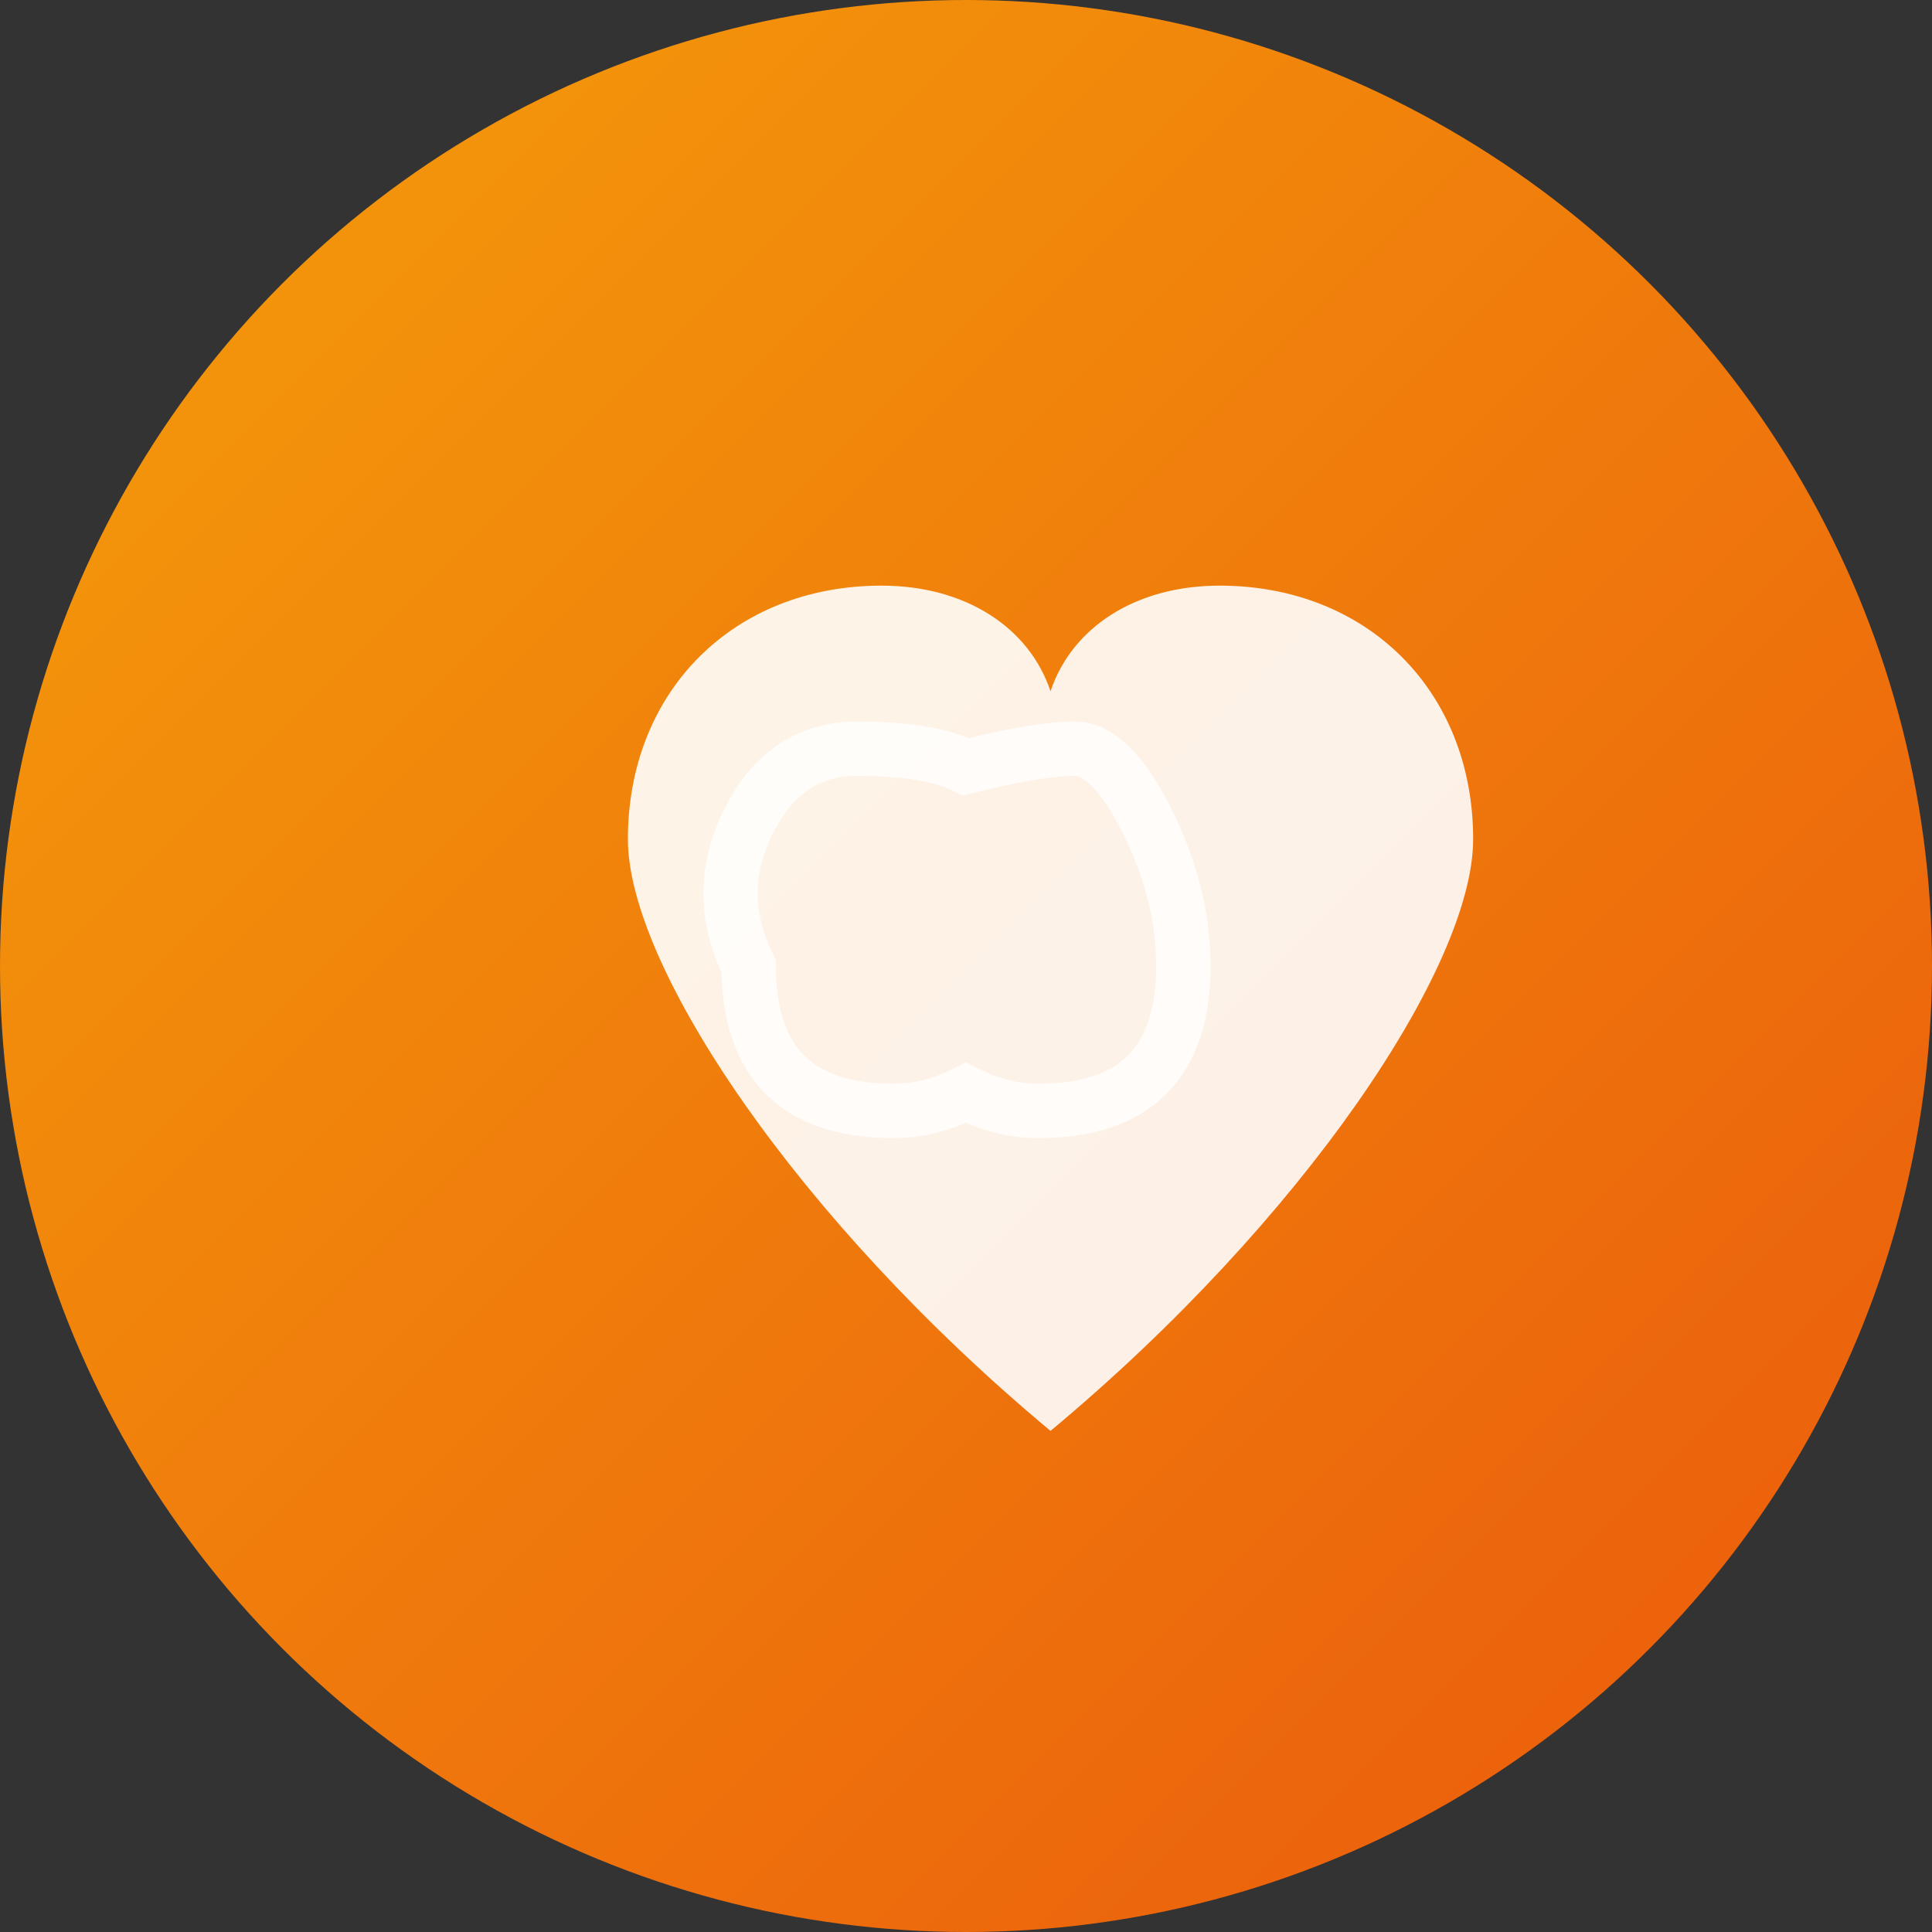
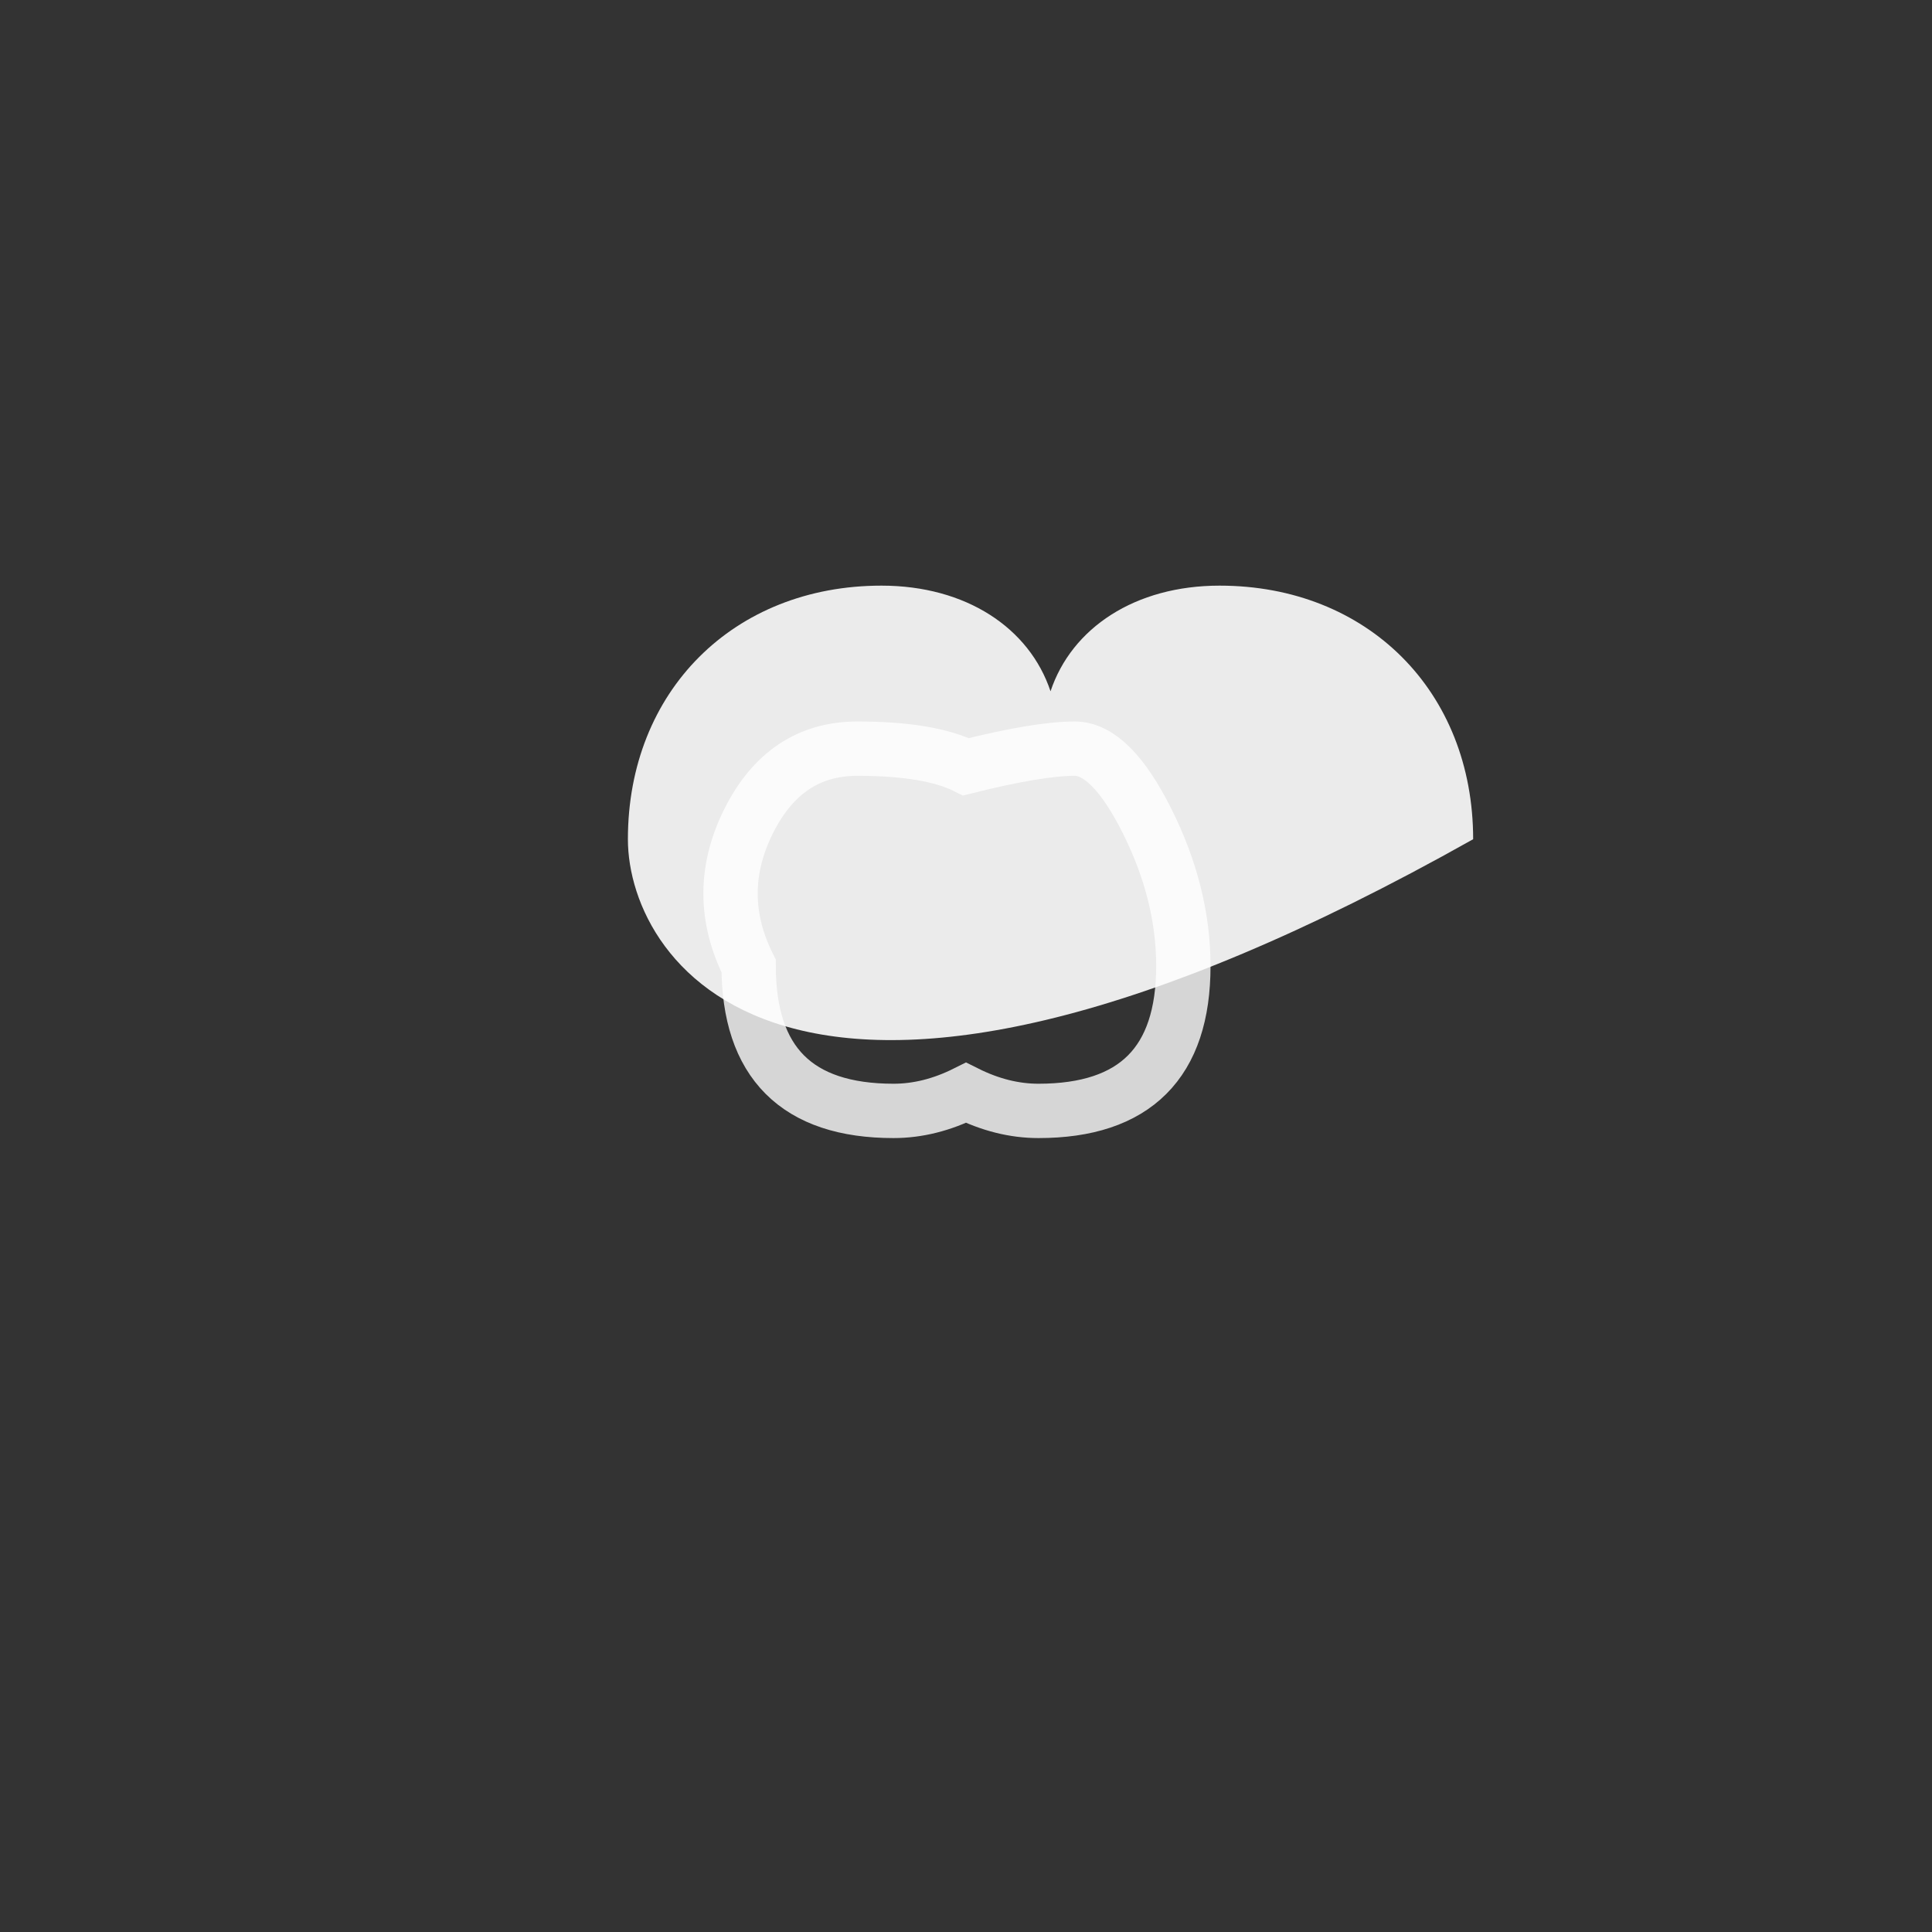
<svg xmlns="http://www.w3.org/2000/svg" viewBox="0 0 32 32">
  <rect x="0" y="0" width="32" height="32" fill="#333333" stroke="none" />
  <defs>
    <linearGradient id="bgGradient" x1="0%" y1="0%" x2="100%" y2="100%">
      <stop offset="0%" style="stop-color:#f59e0b;stop-opacity:1" />
      <stop offset="100%" style="stop-color:#ea580c;stop-opacity:1" />
    </linearGradient>
  </defs>
-   <circle cx="16" cy="16" r="16" fill="url(#bgGradient)" />
  <g transform="translate(16, 16)">
-     <path d="M -8 -3 C -8 -6.5 -5.5 -9 -2 -9 C 0 -9 1.5 -8 2 -6.5 C 2.5 -8 4 -9 6 -9 C 9.5 -9 12 -6.5 12 -3 C 12 0 8 6 2 11 C -4 6 -8 0 -8 -3 Z" fill="#ffffff" opacity="0.9" transform="scale(0.7)" />
+     <path d="M -8 -3 C -8 -6.5 -5.5 -9 -2 -9 C 0 -9 1.5 -8 2 -6.5 C 2.5 -8 4 -9 6 -9 C 9.5 -9 12 -6.5 12 -3 C -4 6 -8 0 -8 -3 Z" fill="#ffffff" opacity="0.9" transform="scale(0.7)" />
    <path d="M -3 -8 Q -5 -8 -6 -6 T -6 -2 Q -6 0 -5 1 T -2 2 Q -1 2 0 1.5 Q 1 2 2 2 Q 4 2 5 1 T 6 -2 Q 6 -4 5 -6 T 3 -8 Q 2 -8 0 -7.5 Q -1 -8 -3 -8" fill="none" stroke="#ffffff" stroke-width="1.5" opacity="0.8" transform="scale(0.6) translate(0, 2)" />
  </g>
</svg>